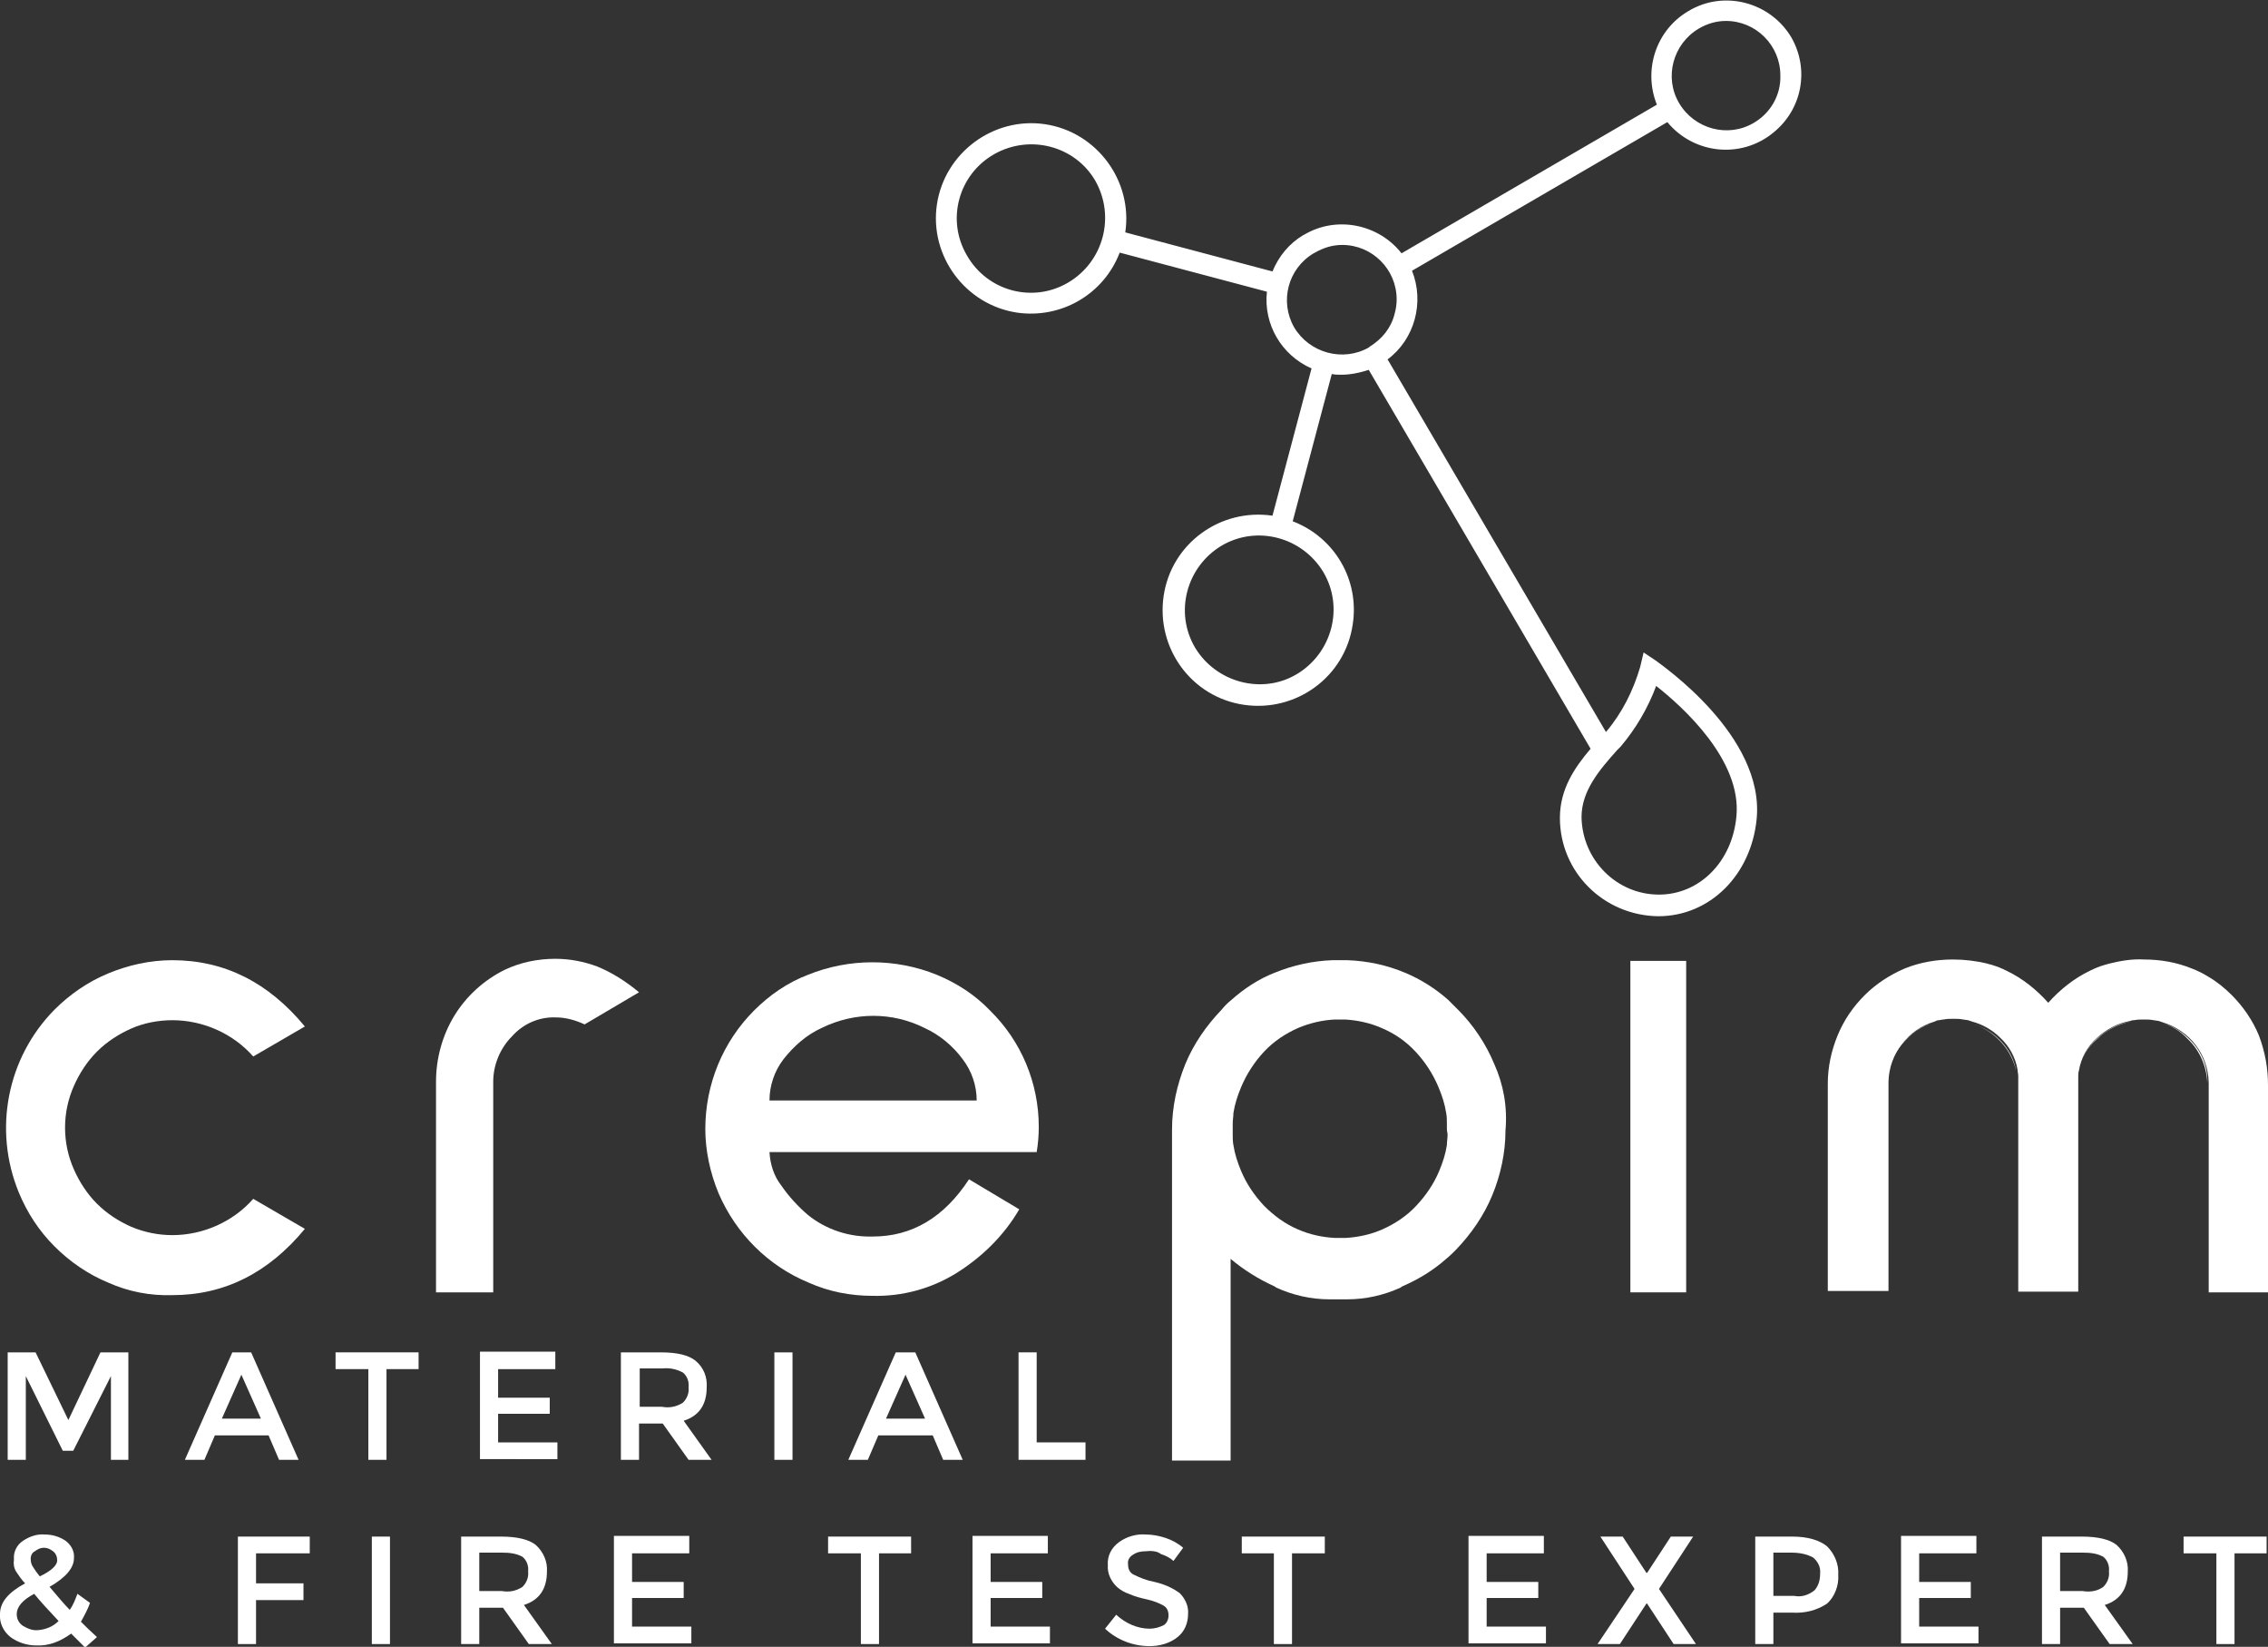
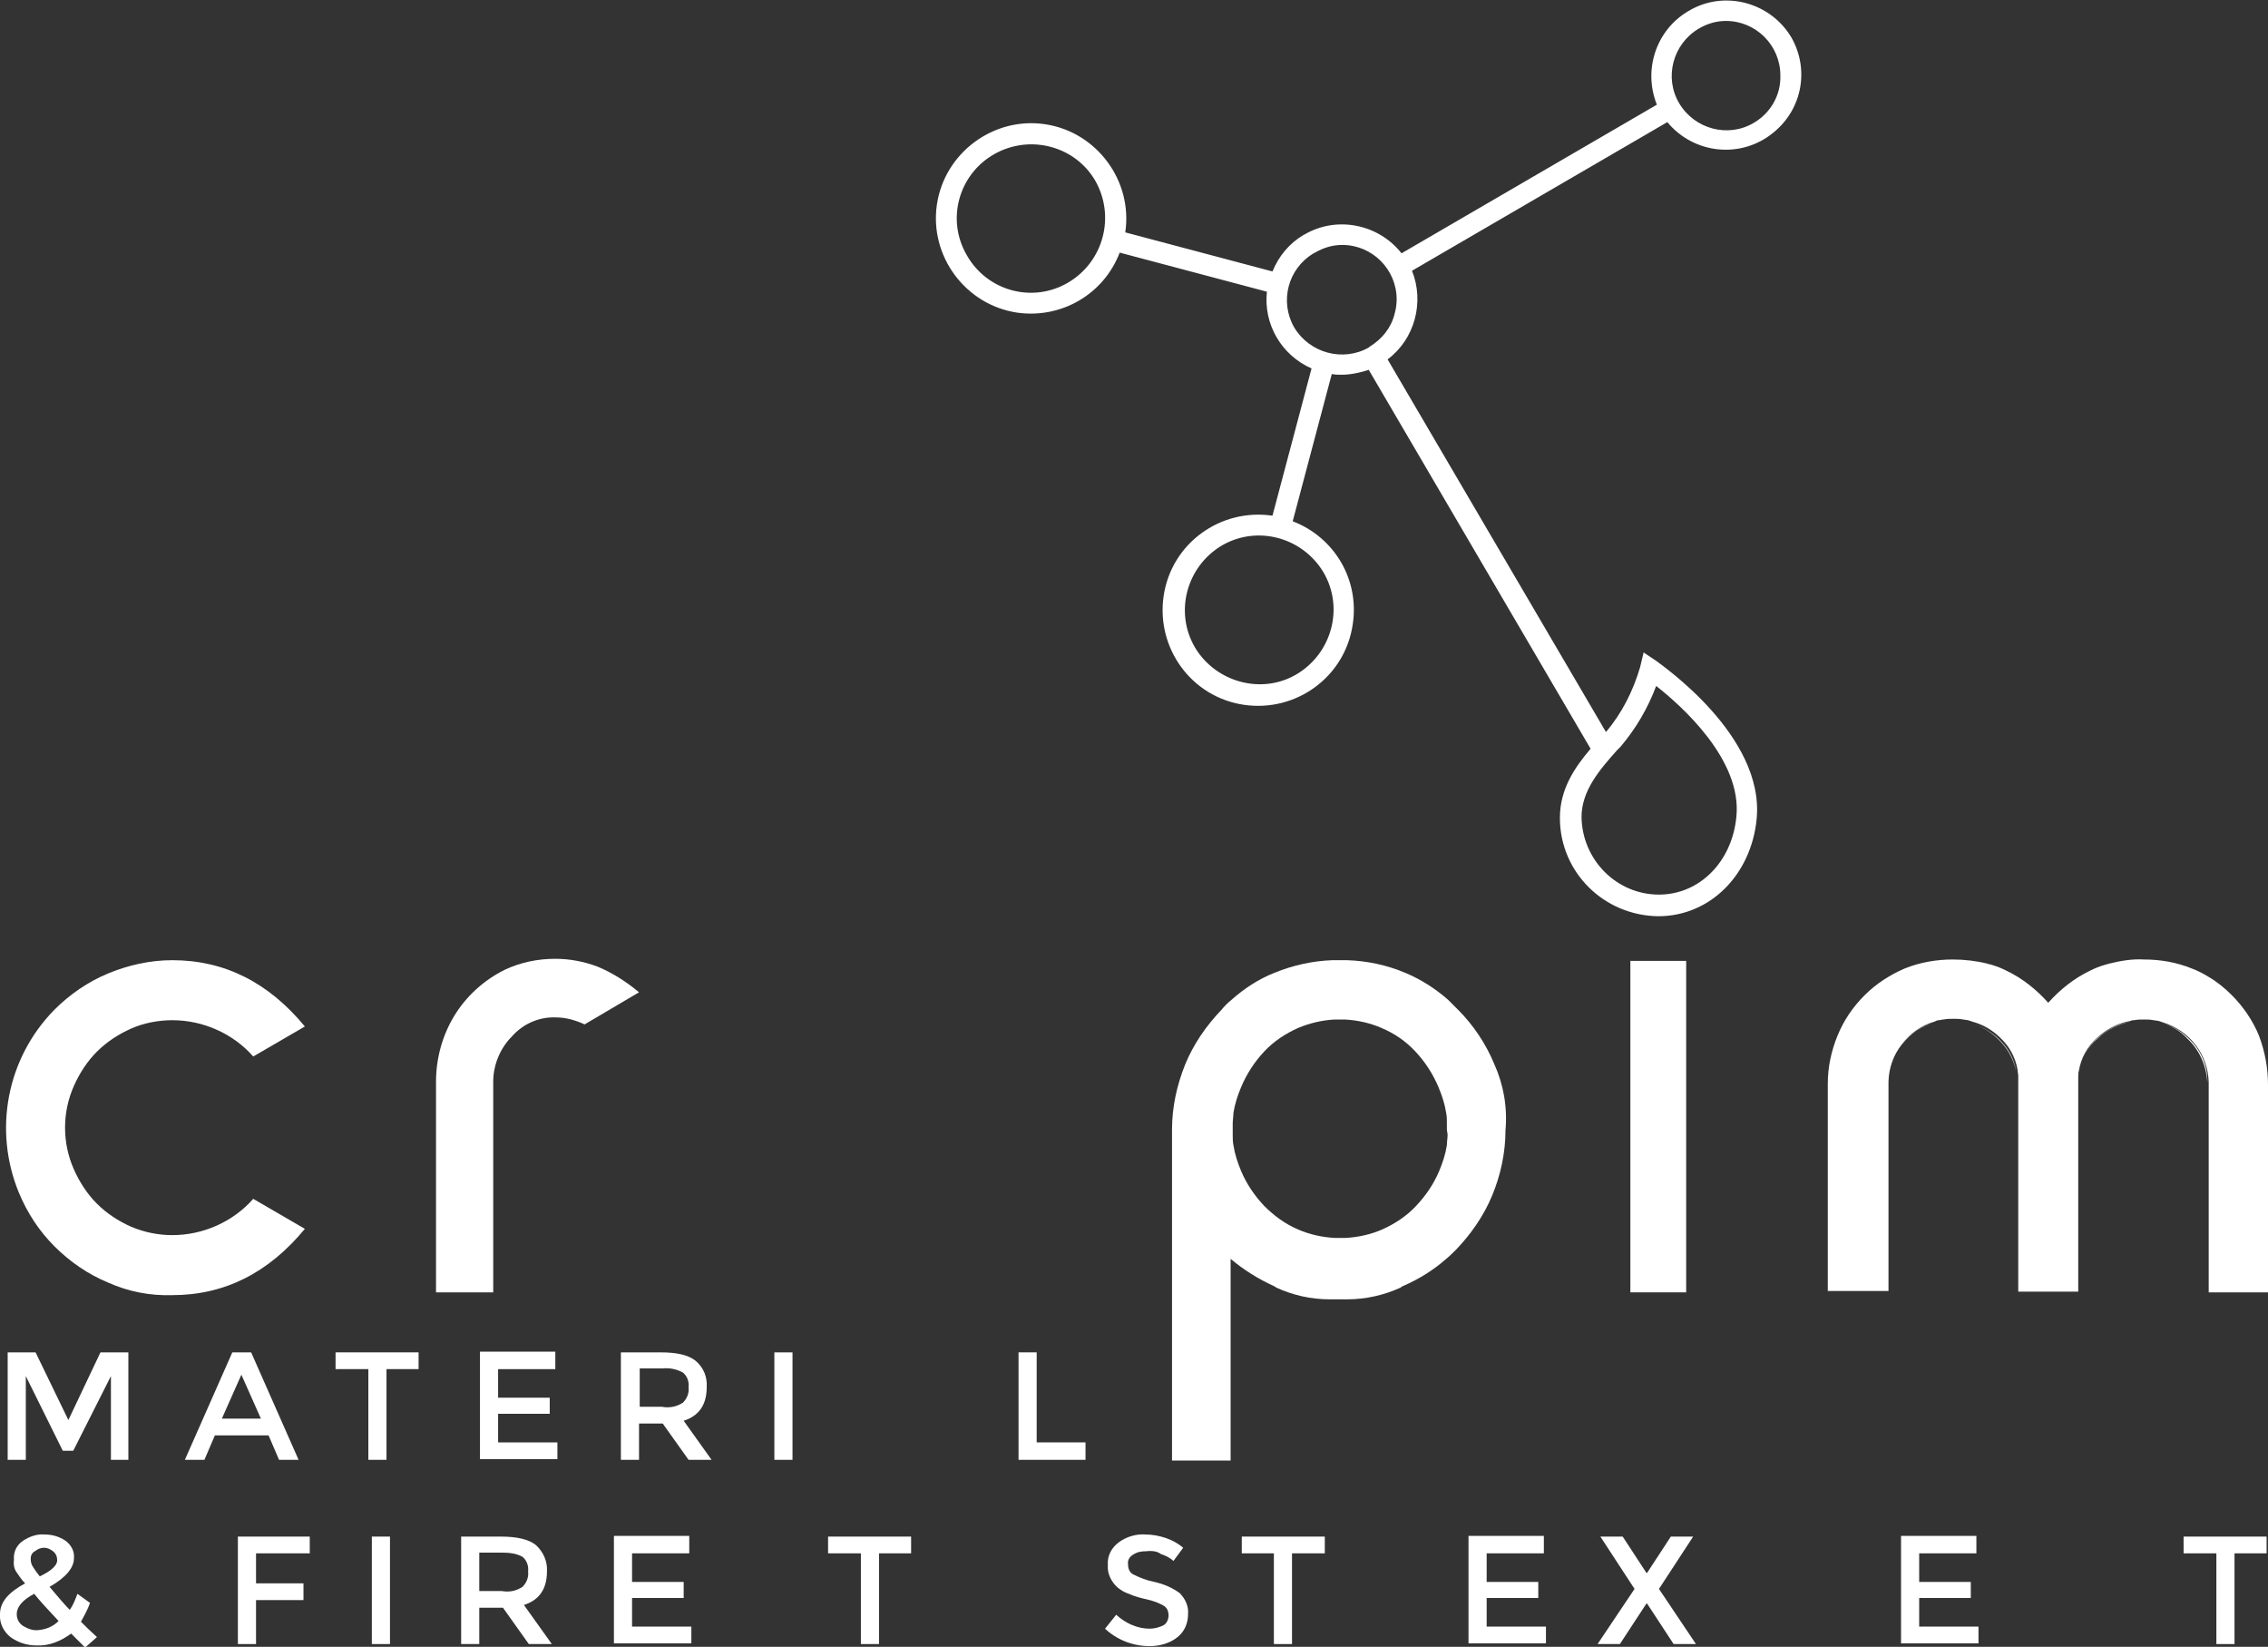
<svg xmlns="http://www.w3.org/2000/svg" version="1.1" id="Calque_1" x="0px" y="0px" viewBox="0 0 325.1 236" style="enable-background:new 0 0 325.1 236;" xml:space="preserve">
  <rect x="0" y="0" width="325.1" height="236" fill="#333333" stroke="none" />
  <style type="text/css">
	.st0{fill:#FFFFFF;}
</style>
  <path class="st0" d="M3.7,209.2H1.1v-15.4h4l4.7,9.7l4.6-9.7h4v15.4h-2.5v-12l-5.4,10.7H9l-5.3-10.7V209.2z" />
  <path class="st0" d="M30.8,205.7l-1.5,3.5h-2.8l6.8-15.4H36l6.8,15.4H40l-1.5-3.5H30.8z M37.4,203.3l-2.8-6.3l-2.8,6.3L37.4,203.3z" />
  <path class="st0" d="M55.4,196.2v13h-2.6v-13h-4.7v-2.4h11.9v2.4H55.4z" />
  <path class="st0" d="M79.6,193.8v2.4h-8.2v4.1h7.4v2.3h-7.4v4.1h8.5v2.4H68.8v-15.4H79.6z" />
  <path class="st0" d="M101.3,198.8c0,2.5-1.1,4.1-3.3,4.8l4,5.6h-3.3L95,204h-3.4v5.2h-2.6v-15.4h5.7c2.4,0,4,0.4,5,1.2  C100.9,196,101.4,197.4,101.3,198.8z M97.9,201c0.6-0.6,0.9-1.4,0.8-2.2c0.1-0.8-0.2-1.6-0.8-2.1c-0.9-0.5-1.9-0.7-2.9-0.6h-3.3v5.5  h3.2C95.9,201.8,97,201.6,97.9,201z" />
  <path class="st0" d="M111,193.8h2.6v15.4H111V193.8z" />
-   <path class="st0" d="M125.9,205.7l-1.5,3.5h-2.8l6.8-15.4h2.8l6.8,15.4h-2.8l-1.5-3.5H125.9z M132.6,203.3l-2.8-6.3l-2.8,6.3H132.6z  " />
  <path class="st0" d="M146,209.2v-15.4h2.6v12.9h7v2.5H146z" />
  <path class="st0" d="M5.2,235.8c-1.3,0-2.6-0.4-3.7-1.2c-1-0.8-1.6-2-1.5-3.3c0-1.7,1.2-3.1,3.6-4.4c-0.5-0.5-0.9-1.1-1.3-1.7  c-0.3-0.5-0.4-1.1-0.3-1.7c-0.1-1.1,0.4-2.1,1.3-2.7c0.9-0.6,2-1,3.1-0.9c1.1,0,2.1,0.3,3,0.9c0.8,0.6,1.3,1.5,1.2,2.5  c0,1.4-1.2,2.8-3.5,4.1c1.2,1.4,2.1,2.5,2.9,3.3c0.5-0.7,0.8-1.5,1.1-2.3l1.8,1.3c-0.3,0.9-0.8,1.8-1.3,2.7c0.6,0.6,1.3,1.3,2.3,2.2  l-1.7,1.5l-2-2C8.7,235.2,7,235.9,5.2,235.8z M3.3,233c0.7,0.4,1.4,0.7,2.2,0.6c1.1-0.1,2.1-0.5,2.9-1.3c-1.5-1.6-2.7-2.9-3.5-3.9  c-1.7,0.9-2.5,1.9-2.5,2.9C2.4,232,2.7,232.6,3.3,233z M6.3,221.8c-0.5,0-0.9,0.2-1.3,0.5c-0.4,0.2-0.6,0.6-0.6,1.1  c0,0.4,0.1,0.8,0.3,1.1c0.3,0.5,0.6,0.9,1,1.4c1.7-0.8,2.5-1.6,2.5-2.3c0-0.5-0.2-1-0.6-1.3C7.2,222,6.8,221.8,6.3,221.8L6.3,221.8z  " />
  <path class="st0" d="M36.7,222.7v4.2h6.8v2.4h-6.8v6.3h-2.6v-15.4h10.3v2.4H36.7z" />
  <path class="st0" d="M53.3,220.2h2.6v15.4h-2.6V220.2z" />
  <path class="st0" d="M78.4,225.2c0,2.5-1.1,4.1-3.3,4.8l4,5.6h-3.3l-3.7-5.2h-3.4v5.2h-2.6v-15.4h5.7c2.3,0,4,0.4,5,1.2  C77.9,222.4,78.5,223.8,78.4,225.2z M74.9,227.4c0.6-0.6,0.9-1.4,0.8-2.2c0.1-0.8-0.2-1.6-0.8-2.1c-0.9-0.5-1.9-0.6-2.9-0.6h-3.3  v5.5h3.2C73,228.2,74,228,74.9,227.4z" />
  <path class="st0" d="M98.8,220.2v2.4h-8.2v4.1H98v2.3h-7.4v4.1h8.5v2.4H88v-15.4H98.8z" />
  <path class="st0" d="M126,222.6v13h-2.6v-13h-4.7v-2.4h11.9v2.4H126z" />
-   <path class="st0" d="M150.2,220.2v2.4H142v4.1h7.4v2.3H142v4.1h8.5v2.4h-11.1v-15.4H150.2z" />
  <path class="st0" d="M164.3,222.3c-0.7,0-1.3,0.1-1.9,0.5c-0.5,0.3-0.8,0.8-0.7,1.4c0,0.6,0.2,1.1,0.7,1.4c1,0.5,2,0.9,3.1,1.1  c1.3,0.3,2.5,0.8,3.6,1.6c0.8,0.8,1.3,1.9,1.2,3c0,1.3-0.5,2.5-1.5,3.3c-1.1,0.9-2.6,1.3-4,1.3c-2.4,0-4.7-0.9-6.4-2.5l1.6-2  c1.3,1.2,3,2,4.8,2c0.7,0,1.4-0.2,2-0.5c0.5-0.3,0.7-0.9,0.7-1.4c0-0.6-0.2-1.1-0.7-1.4c-0.7-0.4-1.5-0.7-2.4-0.9  c-0.9-0.2-1.7-0.4-2.6-0.8c-0.6-0.2-1.1-0.5-1.6-0.9c-0.9-0.8-1.5-2-1.4-3.2c-0.1-1.3,0.5-2.5,1.6-3.3c1.1-0.8,2.5-1.2,3.8-1.1  c1,0,2,0.2,2.9,0.5c0.9,0.3,1.8,0.8,2.5,1.4l-1.4,1.9c-0.5-0.5-1.2-0.8-1.8-1C165.9,222.3,165.1,222.2,164.3,222.3z" />
  <path class="st0" d="M185.2,222.6v13h-2.6v-13H178v-2.4h11.9v2.4H185.2z" />
  <path class="st0" d="M221.3,220.2v2.4h-8.2v4.1h7.4v2.3h-7.4v4.1h8.5v2.4h-11.1v-15.4H221.3z" />
  <path class="st0" d="M239.9,235.6l-3.8-5.8H236l-3.8,5.8H229l5.3-7.9l-4.9-7.5h3.2l3.4,5.2h0.1l3.4-5.2h3.2l-4.9,7.5l5.3,7.9H239.9z  " />
-   <path class="st0" d="M261.9,221.6c1.1,1.1,1.7,2.6,1.6,4.1c0.1,1.5-0.5,3.1-1.6,4.1c-1.5,1-3.2,1.4-5,1.3h-2.7v4.5h-2.6v-15.4h5.3  C259.1,220.2,260.8,220.7,261.9,221.6z M260.1,227.9c0.6-0.7,0.8-1.5,0.8-2.4c0.1-0.9-0.3-1.7-1-2.3c-0.9-0.5-2-0.7-3.1-0.7h-2.6  v6.2h3C258.2,228.9,259.2,228.6,260.1,227.9L260.1,227.9z" />
  <path class="st0" d="M283.3,220.2v2.4h-8.2v4.1h7.4v2.3h-7.4v4.1h8.5v2.4h-11.1v-15.4H283.3z" />
-   <path class="st0" d="M305,225.2c0,2.5-1.1,4.1-3.3,4.8l4,5.6h-3.3l-3.7-5.2h-3.4v5.2h-2.6v-15.4h5.7c2.3,0,4,0.4,5,1.2  C304.5,222.4,305.1,223.8,305,225.2z M301.5,227.4c0.6-0.6,0.9-1.4,0.8-2.2c0.1-0.8-0.2-1.6-0.8-2.1c-0.9-0.5-1.9-0.6-2.9-0.6h-3.3  v5.5h3.2C299.6,228.2,300.7,228,301.5,227.4L301.5,227.4z" />
  <path class="st0" d="M320.3,222.6v13h-2.6v-13H313v-2.4h11.9v2.4H320.3z" />
  <path class="st0" d="M15.5,183.8c-2.9-1.2-5.5-3-7.7-5.2c-2.2-2.2-3.9-4.8-5.1-7.7c-3.7-9-1.7-19.3,5.1-26.2c2.2-2.2,4.8-4,7.7-5.2  c2.9-1.2,6-1.9,9.2-1.9c7.5,0,13.8,3.2,19,9.5l-7.4,4.3c-2.9-3.3-7.2-5.2-11.6-5.2c-2,0-4.1,0.4-5.9,1.2c-1.8,0.8-3.5,1.9-4.9,3.3  c-1.4,1.4-2.5,3.1-3.3,4.9c-1.7,3.8-1.7,8.2,0,12c0.8,1.8,1.9,3.5,3.3,4.9c1.4,1.4,3.1,2.5,4.9,3.3c1.9,0.8,3.9,1.2,5.9,1.2  c4.4,0,8.7-1.9,11.6-5.2l7.4,4.3c-5.2,6.3-11.5,9.5-19,9.5C21.5,185.7,18.4,185.1,15.5,183.8z" />
  <path class="st0" d="M83.8,146.8c-1.3-0.6-2.7-1-4.1-1c-2.4-0.1-4.7,0.9-6.3,2.7c-1.7,1.7-2.7,4.1-2.7,6.5v30.2h-8.2V155  c0-3.3,0.9-6.6,2.6-9.4c1.7-2.8,4.2-5.1,7.2-6.6c2.3-1.1,4.8-1.6,7.3-1.6c2.1,0,4.1,0.4,6,1.1c2.2,0.9,4.2,2.2,6,3.7L83.8,146.8z" />
-   <path class="st0" d="M110.3,165.1c0.1,1.7,0.6,3.4,1.7,4.8c1.1,1.6,2.4,3,3.8,4.2c2.6,2.1,5.9,3.2,9.3,3.1c5.6,0,10.2-2.7,13.8-8.2  l7.2,4.3c-2.2,3.8-5.4,6.9-9.1,9.2c-3.6,2.2-7.7,3.3-11.9,3.2c-3.2,0-6.3-0.6-9.2-1.9c-5.8-2.4-10.4-7-12.9-12.8  c-1.2-2.9-1.9-6.1-1.9-9.2c0-6.4,2.5-12.5,7-17c2.2-2.2,4.8-4,7.7-5.1c5.9-2.4,12.6-2.4,18.5,0c2.9,1.2,5.5,2.9,7.6,5.1  c4.5,4.4,7,10.4,7,16.7c0,1.2-0.1,2.4-0.3,3.6L110.3,165.1z M117.8,147.3c-2.2,1-4,2.6-5.5,4.5c-1.3,1.7-2,3.8-2,5.9H140  c0-2.1-0.7-4.2-2-5.9c-1.4-1.9-3.3-3.5-5.5-4.5C127.9,145,122.5,145,117.8,147.3L117.8,147.3z" />
  <path class="st0" d="M214.2,152.5c-1.2-2.9-3-5.6-5.2-7.8c-0.5-0.5-0.9-0.9-1.4-1.4c-1.8-1.6-4-3-6.2-3.9c-2.6-1.1-5.4-1.7-8.3-1.8  h-1.1c-0.3,0-0.7,0-1,0c-2.8,0.1-5.6,0.7-8.3,1.8c-2.3,0.9-4.4,2.3-6.2,3.9c-0.5,0.4-1,0.9-1.4,1.4c-2.2,2.3-4,4.9-5.2,7.8  c-1.2,3-1.9,6.1-1.9,9.4v47.4h8.4v-28.9c1.9,1.6,4,2.9,6.2,3.9l0.2,0.1l0.1,0.1c2.4,1.1,5,1.7,7.7,1.7c0.4,0,0.8,0,1.2,0  s0.9,0,1.3,0c2.7,0,5.3-0.6,7.7-1.7l0.1-0.1l0.2-0.1c2.3-1,4.4-2.3,6.2-3.9c0.5-0.4,1-0.9,1.4-1.3c2.2-2.3,4-4.9,5.2-7.8  c1.2-2.9,1.9-6.1,1.9-9.3C216.1,158.6,215.5,155.4,214.2,152.5z M207.5,162.6c0,0.5-0.1,1-0.1,1.5c-0.2,1.3-0.6,2.5-1.1,3.7  c-0.8,1.9-1.9,3.5-3.3,5c-1.4,1.5-3.1,2.6-4.9,3.4c-1.6,0.7-3.4,1.1-5.2,1.2H192c-0.2,0-0.4,0-0.7,0c-1.8-0.1-3.6-0.5-5.2-1.2  c-1.9-0.8-3.5-2-4.9-3.4c-1.4-1.5-2.5-3.1-3.3-5c-0.5-1.2-0.9-2.4-1.1-3.7c-0.1-0.5-0.1-1-0.1-1.5c0-0.3,0-0.5,0-0.8s0-0.5,0-0.8  c0-0.5,0.1-1,0.1-1.5c0.2-1.3,0.6-2.5,1.1-3.7c0.8-1.9,1.9-3.6,3.3-5.1c1.4-1.5,3.1-2.6,4.9-3.4c1.7-0.7,3.4-1.1,5.2-1.2  c0.2,0,0.4,0,0.7,0h0.8c1.8,0.1,3.6,0.5,5.2,1.2c1.9,0.8,3.5,1.9,4.9,3.4c1.4,1.5,2.5,3.2,3.3,5.1c0.5,1.2,0.9,2.4,1.1,3.7  c0.1,0.5,0.1,1,0.1,1.5c0,0.3,0,0.5,0,0.8S207.5,162.4,207.5,162.6z" />
  <path class="st0" d="M233.7,185.2v-47.5h8v47.5L233.7,185.2z" />
  <path class="st0" d="M298,153.5c0.3-1.8,1.2-3.4,2.6-4.6c1.3-1.3,3-2.1,4.8-2.5c-1.8,0.3-3.5,1.2-4.9,2.5  C299.2,150.1,298.3,151.7,298,153.5z M301.6,138.6c-0.7,0.2-1.4,0.5-2,0.8c-2.3,1.1-4.3,2.6-6,4.6v0.1c1.7-1.9,3.7-3.5,6-4.6  C300.2,139.1,300.9,138.8,301.6,138.6L301.6,138.6z M270.5,155.2c0.1-2.4,1.1-4.6,2.8-6.3c1-1.1,2.3-1.8,3.7-2.3  C273.2,147.8,270.6,151.2,270.5,155.2z" />
  <path class="st0" d="M313.8,148.9c-1.1-1.1-2.4-1.9-3.9-2.3c1.4,0.4,2.7,1.2,3.7,2.3c1.7,1.6,2.7,3.9,2.8,6.3  C316.5,152.8,315.5,150.5,313.8,148.9z M287.5,139.4c-0.6-0.3-1.3-0.6-2-0.8C286.1,138.8,286.8,139.1,287.5,139.4  c2.3,1.1,4.3,2.7,6,4.6c0,0,0,0,0-0.1C291.8,142,289.8,140.4,287.5,139.4z M282.5,146.6c1.5,0.5,2.8,1.2,3.9,2.3  c1.3,1.2,2.2,2.8,2.6,4.6c-0.3-1.8-1.2-3.4-2.5-4.6C285.4,147.8,284,147.1,282.5,146.6z" />
  <path class="st0" d="M325.1,155.5v29.7h-8.5v-29.6c0-0.2,0-0.3,0-0.5c-0.1-4-2.7-7.4-6.6-8.6l-0.6-0.2l-0.7-0.1  c-0.5-0.1-0.9-0.1-1.4-0.1c-0.5,0-0.9,0-1.4,0.1c-0.2,0-0.3,0-0.5,0.1c-1.8,0.3-3.5,1.2-4.9,2.5c-1.3,1.2-2.2,2.8-2.5,4.6  c-0.1,0.3-0.1,0.6-0.1,0.9c0,0.3,0,0.6,0,1v29.8h-8.6v-29.9c0-0.3,0-0.7,0-1c0-0.3-0.1-0.6-0.1-0.9c-0.3-1.8-1.2-3.4-2.5-4.6  c-1.1-1.1-2.5-1.9-4-2.3l-0.6-0.2l-0.7-0.1c-0.5-0.1-0.9-0.1-1.4-0.1c-0.5,0-0.9,0-1.4,0.1c-0.3,0-0.5,0.1-0.7,0.1  c-0.2,0-0.4,0.1-0.6,0.2c-3.8,1.1-6.5,4.6-6.6,8.6c0,0.1,0,0.2,0,0.3v29.7H262v-29.7c0-2.4,0.5-4.7,1.4-6.9c0.9-2.2,2.2-4.1,3.9-5.8  c1.6-1.6,3.6-2.9,5.7-3.8c2.2-0.9,4.6-1.3,6.9-1.3c1.7,0,3.4,0.2,5,0.6c0.2,0.1,0.5,0.1,0.7,0.2c0.7,0.2,1.4,0.5,2,0.8  c2.3,1.1,4.3,2.7,6,4.6c0,0,0,0,0-0.1v0.1c1.7-1.9,3.7-3.5,6-4.6c0.6-0.3,1.3-0.6,2-0.8l0.7-0.2c1.6-0.4,3.3-0.7,5-0.6  c2.4,0,4.7,0.4,6.9,1.3c0.8,0.3,1.6,0.7,2.4,1.2c1.2,0.7,2.3,1.6,3.3,2.6c1.6,1.6,3,3.6,3.9,5.8  C324.7,150.8,325.1,153.1,325.1,155.5z" />
  <path class="st0" d="M256.8,5.4c-3-5.1-9.7-6.9-14.8-3.8c-4.6,2.7-6.5,8.4-4.5,13.4l-36.6,21.3c-3.3-4.2-9.3-5.4-13.9-2.7l-0.2,0.1  c-2,1.2-3.5,3-4.4,5.2l-21.1-5.6c1.1-7.4-4.1-14.4-11.5-15.5c-7.4-1.1-14.4,4.1-15.5,11.5c-1.1,7.4,4.1,14.4,11.5,15.5  c6.3,0.9,12.4-2.6,14.7-8.6l21.1,5.6c-0.5,4.7,2.1,9.1,6.4,11l-5.6,21.1c-7.5-1.1-14.5,4-15.6,11.5c-1.1,7.5,4,14.5,11.5,15.6  c7.5,1.1,14.5-4,15.6-11.5c1-6.4-2.6-12.5-8.6-14.8l5.6-21.1c0.5,0.1,0.9,0.1,1.4,0.1c1.3,0,2.7-0.3,3.9-0.7l31.8,54.3  c-2.3,2.7-4.4,5.8-4.4,9.9c0,7.8,6.3,14,14.1,14.1c7.4,0,13.3-5.9,14.1-13.9c1.2-12-13.8-22.2-14.4-22.7l-1.8-1.2l-0.5,2.1  c-1,3.4-2.6,6.6-4.9,9.3l-31.3-53.4c3.9-2.9,5.3-8.2,3.5-12.7L239,17.5c3.8,4.6,10.6,5.3,15.2,1.5C258.3,15.7,259.4,10,256.8,5.4z   M153.1,40.5c-5.1,3-11.6,1.2-14.5-3.9c-3-5.1-1.2-11.6,3.9-14.5c5.1-2.9,11.6-1.2,14.5,3.8C159.9,31,158.2,37.5,153.1,40.5z   M189.7,82c3,5.1,1.2,11.6-3.8,14.6s-11.6,1.2-14.6-3.8c-3-5.1-1.2-11.6,3.8-14.6c0,0,0,0,0,0C180.2,75.2,186.7,77,189.7,82z   M232.3,107c2.2-2.6,3.9-5.5,5.1-8.7c3.7,2.9,12.3,10.6,11.5,18.7c-0.6,6.5-5.3,11.2-11.1,11.2c-6.1,0-11-5-11.1-11.1  c0-3.8,2.6-6.8,5.1-9.6L232.3,107z M199.9,45c-0.5,2-1.8,3.6-3.6,4.7l-0.1,0.1c-3.7,2.1-8.5,0.8-10.7-2.9c-2.1-3.7-0.9-8.4,2.8-10.6  l0.2-0.1c1.2-0.7,2.5-1.1,3.9-1.1c4.3,0,7.8,3.5,7.8,7.8C200.2,43.6,200.1,44.3,199.9,45z M251.4,17.6c-3.7,2.2-8.5,0.9-10.7-2.8  c-2.2-3.7-0.9-8.5,2.8-10.7l0,0c1.2-0.7,2.5-1.1,3.9-1.1c4.3,0,7.8,3.5,7.8,7.8C255.3,13.6,253.8,16.2,251.4,17.6z" />
</svg>